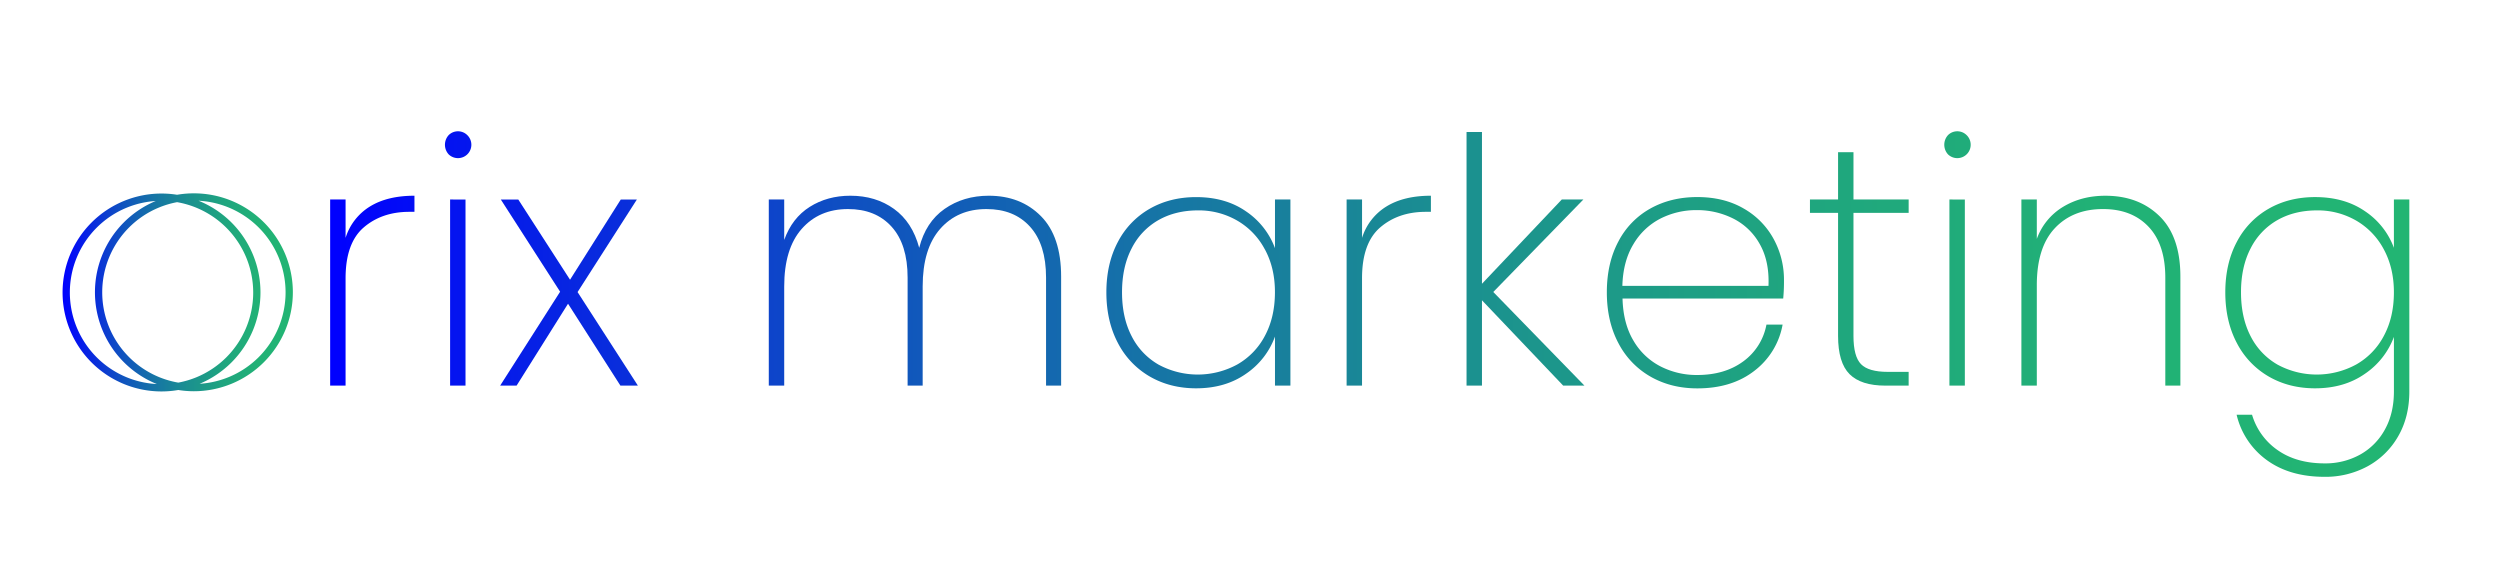
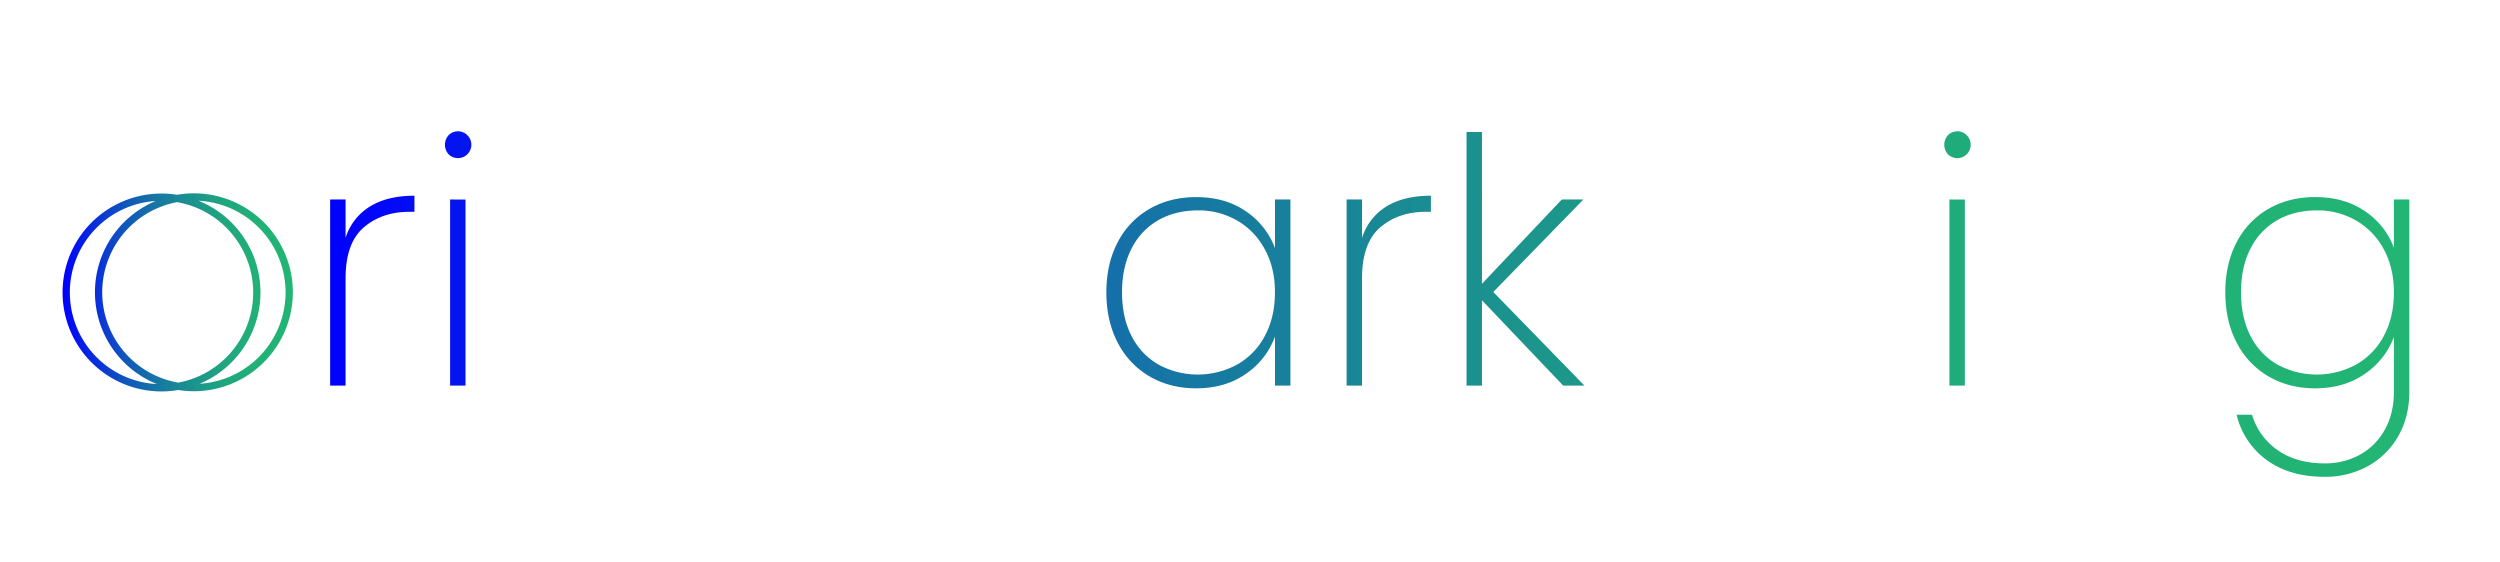
<svg xmlns="http://www.w3.org/2000/svg" xmlns:xlink="http://www.w3.org/1999/xlink" id="Layer_1" data-name="Layer 1" viewBox="0 0 1718 386">
  <defs>
    <style>.cls-1{fill:url(#linear-gradient);}.cls-2{fill:url(#linear-gradient-13);}</style>
    <linearGradient id="linear-gradient" x1="226.88" y1="208.92" x2="1655.69" y2="208.92" gradientUnits="userSpaceOnUse">
      <stop offset="0" stop-color="blue" />
      <stop offset="0.11" stop-color="#0724e3" />
      <stop offset="0.25" stop-color="#0f50c1" />
      <stop offset="0.4" stop-color="#1675a5" />
      <stop offset="0.55" stop-color="#1b918f" />
      <stop offset="0.7" stop-color="#1fa57f" />
      <stop offset="0.85" stop-color="#21b176" />
      <stop offset="1" stop-color="#22b573" />
    </linearGradient>
    <linearGradient id="linear-gradient-13" x1="43" y1="200.97" x2="201.23" y2="200.97" xlink:href="#linear-gradient" />
  </defs>
  <title>logo</title>
  <path class="cls-1" d="M254.2,141.92q12-7.42,30.61-7.42v11.07h-3.53q-18.84,0-31.32,10.72t-12.48,35V265h-10.6V137.09h10.6v26.38A38.84,38.84,0,0,1,254.2,141.92Z" />
  <path class="cls-1" d="M308.36,106.12a9.83,9.83,0,0,1,0-13.3,9.08,9.08,0,0,1,12.72,0,9.2,9.2,0,0,1-12.72,13.3Zm11.54,31V265H309.31V137.09Z" />
-   <path class="cls-1" d="M426.35,265l-36-56.28L355,265h-11.3l41.21-64.53-40.74-63.35h12l35.56,55.11,34.86-55.11h11.07l-40.75,63.59L438.36,265Z" />
-   <path class="cls-1" d="M715.32,148.51q13.89,14,13.89,41.57V265H718.85V190.79q0-22.84-11-35t-30-12.12q-19.79,0-31.79,13.65t-12,39.57V265H623.71V190.79q0-22.84-11-35t-30-12.12q-19.79,0-31.8,13.65t-12,39.57V265h-10.6V137.09h10.6v27.79q5.42-15.07,17.55-22.73t27.91-7.65q17.42,0,30,9.07t17.31,26.73q4.47-17.67,17.43-26.73t30.38-9.07Q701.42,134.5,715.32,148.51Z" />
  <path class="cls-1" d="M768.19,166.29a55.9,55.9,0,0,1,21.9-22.84q14-8,31.91-8,20.25,0,34.39,9.89a52.55,52.55,0,0,1,19.78,25.2V137.09h10.6V265h-10.6V231.29a52.75,52.75,0,0,1-19.9,25.56q-14.25,10-34.27,10-17.89,0-31.91-8.13a56.53,56.53,0,0,1-21.9-23.08q-7.89-15-7.89-34.74T768.19,166.29Zm101,5.07a49.46,49.46,0,0,0-19-19.78,52.62,52.62,0,0,0-26.85-7q-15.54,0-27.31,6.71a46.15,46.15,0,0,0-18.37,19.43q-6.6,12.72-6.6,30.14t6.6,30.15a46.8,46.8,0,0,0,18.48,19.55,56.68,56.68,0,0,0,54.17-.12,48.55,48.55,0,0,0,19-19.78q6.82-12.84,6.83-29.8Q876.17,184.2,869.22,171.36Z" />
  <path class="cls-1" d="M952.71,141.92q12-7.42,30.61-7.42v11.07h-3.53q-18.84,0-31.32,10.72t-12.48,35V265h-10.6V137.09H936v26.38A38.84,38.84,0,0,1,952.71,141.92Z" />
  <path class="cls-1" d="M1074.23,265l-55.82-58.64V265h-10.6V90.7h10.6V195l54.88-57.94h14.83l-61.94,63.59L1088.83,265Z" />
-   <path class="cls-1" d="M1225.42,205.15H1115q.46,17.21,7.54,29a45.64,45.64,0,0,0,18.6,17.66,54.56,54.56,0,0,0,25.2,5.89q18.84,0,31.56-9.3a40.28,40.28,0,0,0,16-25.32H1225a51.19,51.19,0,0,1-19.31,31.68q-15.54,12.14-39.33,12.13-17.89,0-32-8a56.28,56.28,0,0,1-22.14-23q-8-15-8-35t7.89-34.85a54.92,54.92,0,0,1,22-22.73q14.13-7.89,32.26-7.89,18.38,0,31.91,7.89a53.4,53.4,0,0,1,20.61,21,58.31,58.31,0,0,1,7.06,28.15A123.65,123.65,0,0,1,1225.42,205.15Zm-16.13-37.44A42.73,42.73,0,0,0,1191,150.16a55.1,55.1,0,0,0-25-5.77,54.4,54.4,0,0,0-24.85,5.77,45.85,45.85,0,0,0-18.61,17.55q-7.18,11.78-7.65,28.73H1215.3Q1216,179.48,1209.29,167.71Z" />
-   <path class="cls-1" d="M1273.7,146.28v84.54q0,14.13,5.18,19.43t18.37,5.3h14.37V265h-16q-16.72,0-24.61-7.89t-7.89-26.26V146.28h-19.32v-9.19h19.32v-32.5h10.59v32.5h37.92v9.19Z" />
  <path class="cls-1" d="M1338.7,106.12a9.83,9.83,0,0,1,0-13.3,9.08,9.08,0,0,1,12.72,0,9.2,9.2,0,0,1-12.72,13.3Zm11.54,31V265h-10.6V137.09Z" />
-   <path class="cls-1" d="M1484,148.51q14.35,14,14.36,41.57V265H1488V190.79q0-22.84-11.54-35t-31.32-12.12q-20.73,0-33.09,13.18T1399.7,196v69h-10.6V137.09h10.6v27.08a42.47,42.47,0,0,1,18-22q12.6-7.65,29.09-7.65Q1469.63,134.5,1484,148.51Z" />
  <path class="cls-1" d="M1625.31,145.22a51.75,51.75,0,0,1,19.78,25.08V137.09h10.6V269q0,17.65-7.77,31a53.79,53.79,0,0,1-21,20.49,60.66,60.66,0,0,1-29.44,7.18q-24,0-39.8-11.54A53.6,53.6,0,0,1,1537,285h10.6a45.12,45.12,0,0,0,17.67,24.38q12.95,9.06,32.26,9.06a49.24,49.24,0,0,0,24.26-6,43.43,43.43,0,0,0,17.07-17.19q6.24-11.19,6.24-26.26V231.53a52.83,52.83,0,0,1-19.9,25.32q-14.25,10-34.26,10-17.91,0-31.92-8.13a56.53,56.53,0,0,1-21.9-23.08q-7.89-15-7.89-34.74t7.89-34.62a55.9,55.9,0,0,1,21.9-22.84q14-8,31.92-8Q1611.18,135.44,1625.31,145.22Zm12.84,26.14a49.59,49.59,0,0,0-19-19.78,52.68,52.68,0,0,0-26.85-7q-15.54,0-27.32,6.71a46.21,46.21,0,0,0-18.37,19.43q-6.6,12.72-6.59,30.14t6.59,30.15a46.82,46.82,0,0,0,18.49,19.55,56.66,56.66,0,0,0,54.16-.12,48.42,48.42,0,0,0,19-19.78q6.84-12.84,6.83-29.8Q1645.09,184.2,1638.15,171.36Z" />
  <path class="cls-2" d="M133.25,268.86a68,68,0,1,1,68-68A68.06,68.06,0,0,1,133.25,268.86Zm0-131a63,63,0,1,0,63,63A63.1,63.1,0,0,0,133.25,137.86ZM111,269a68,68,0,1,1,68-68A68.06,68.06,0,0,1,111,269Zm0-131a63,63,0,1,0,63,63A63.09,63.09,0,0,0,111,138Z" />
</svg>